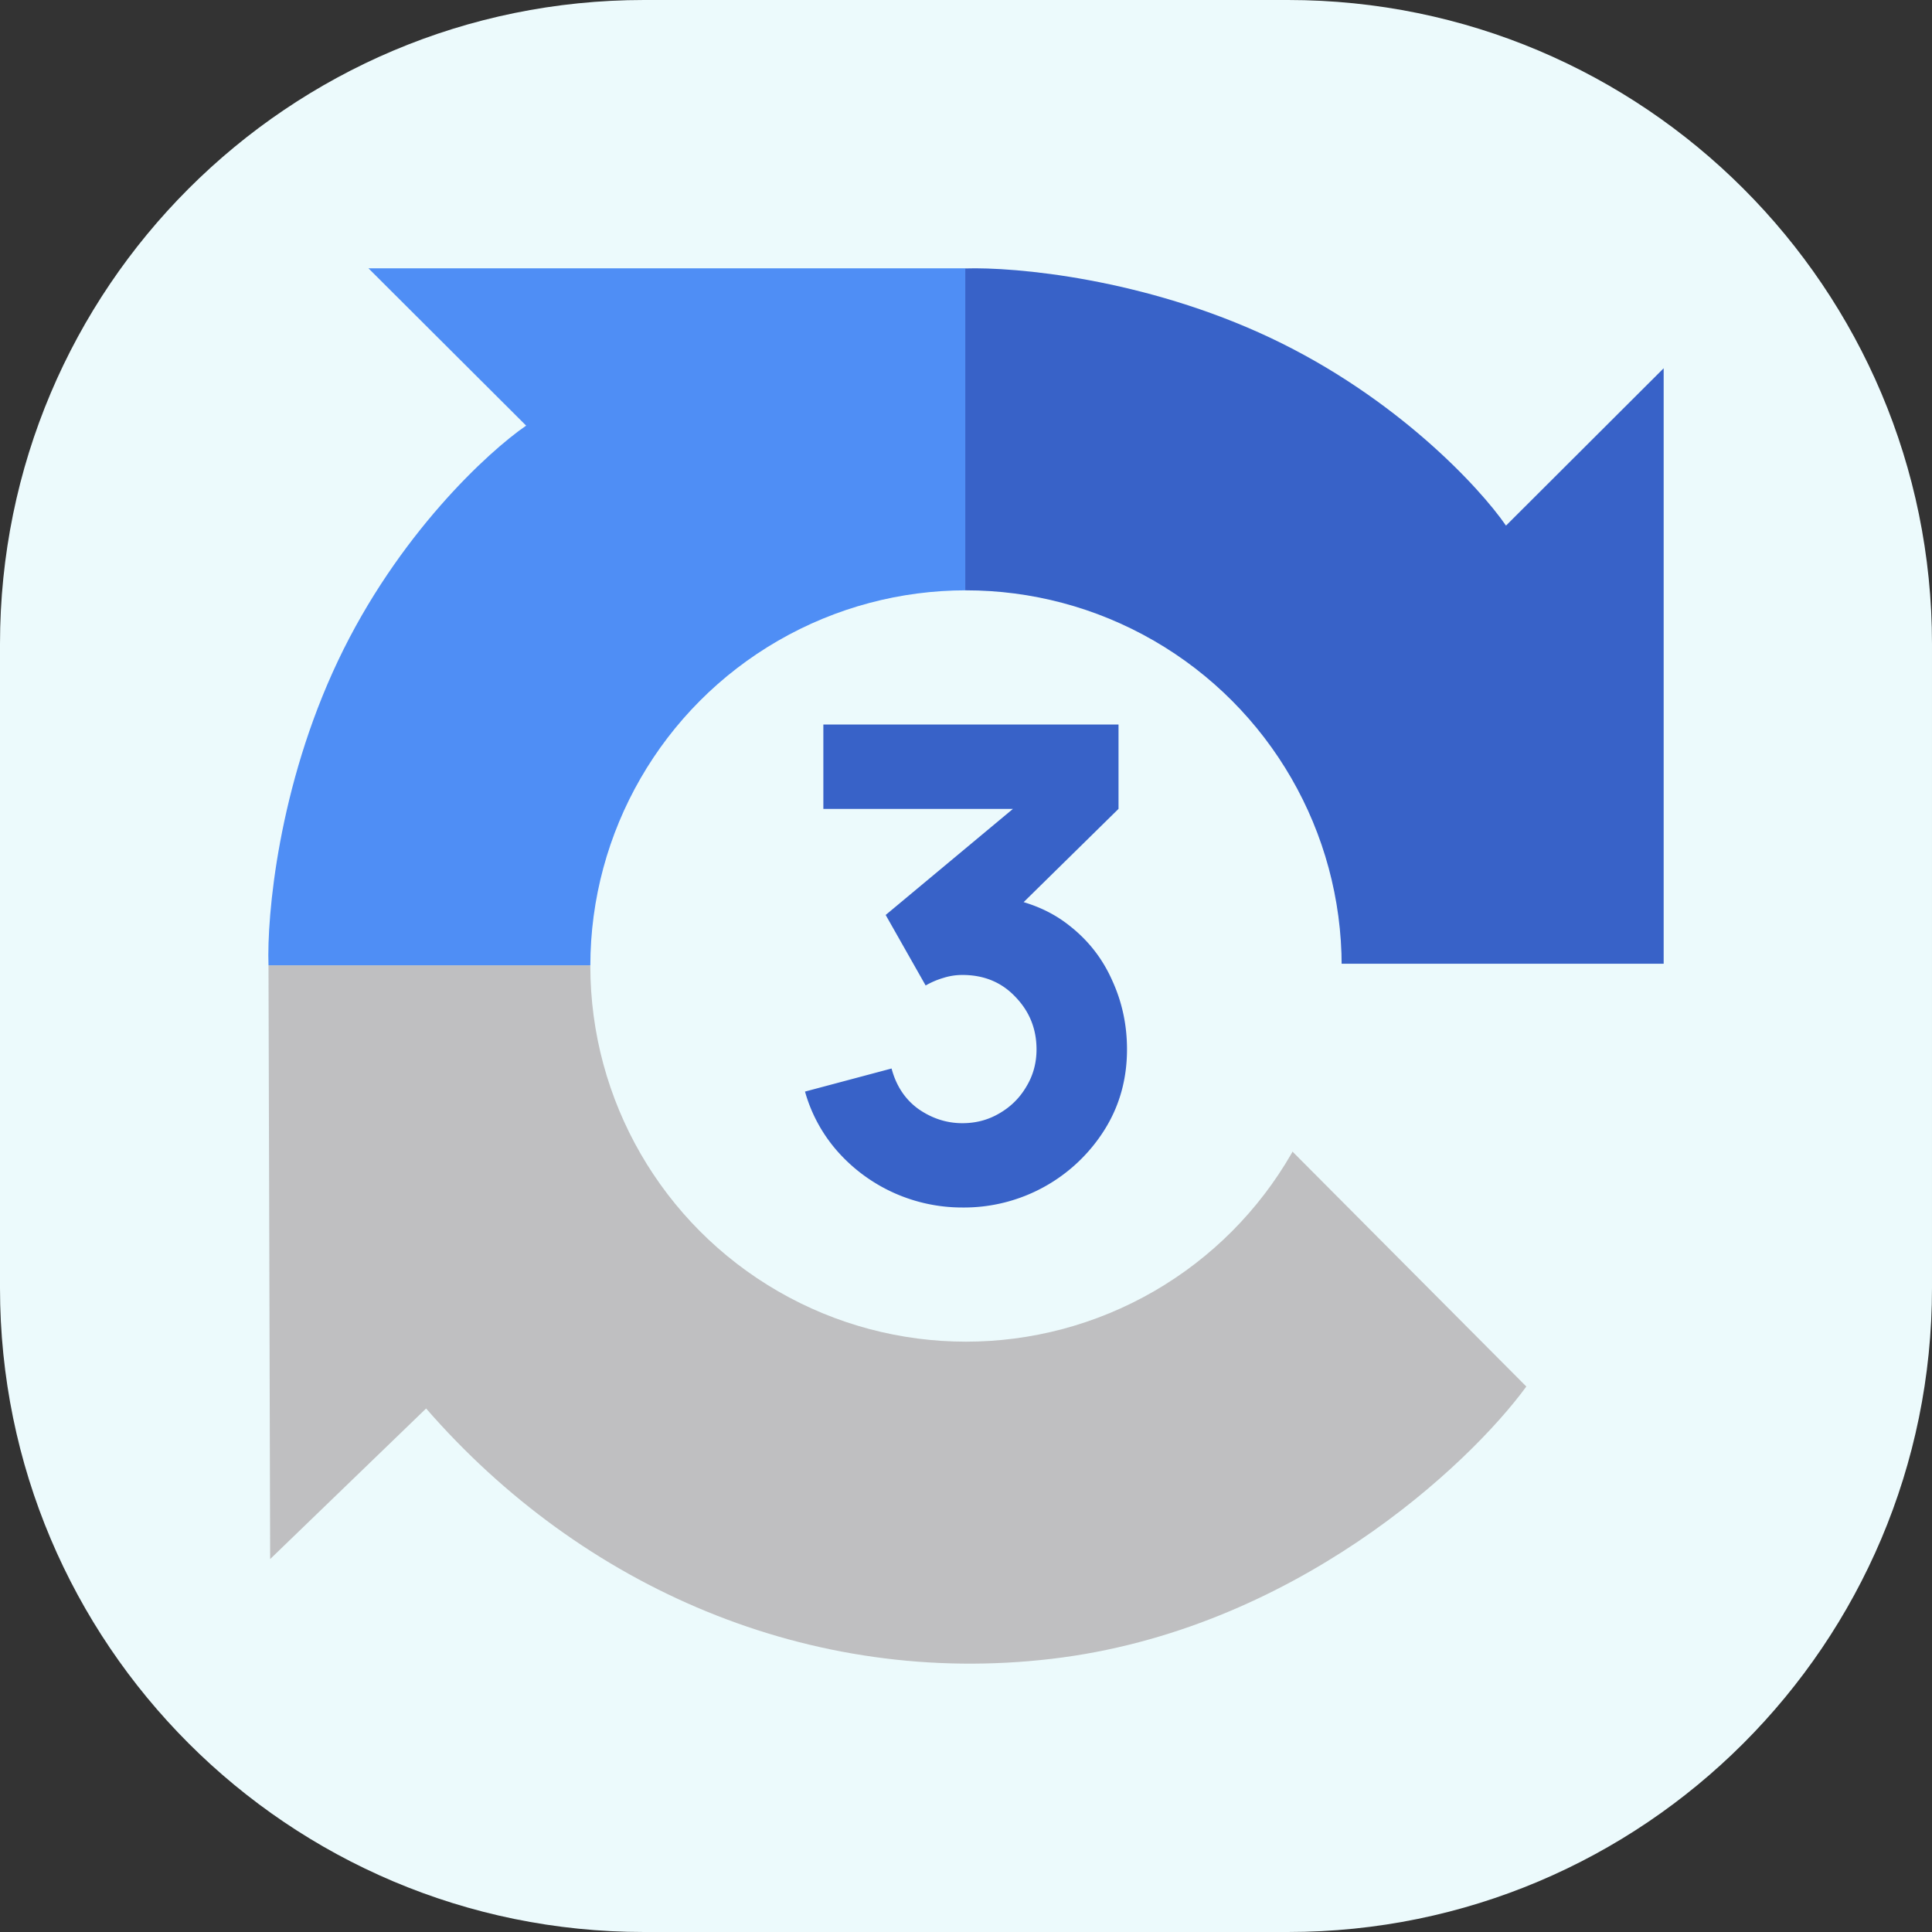
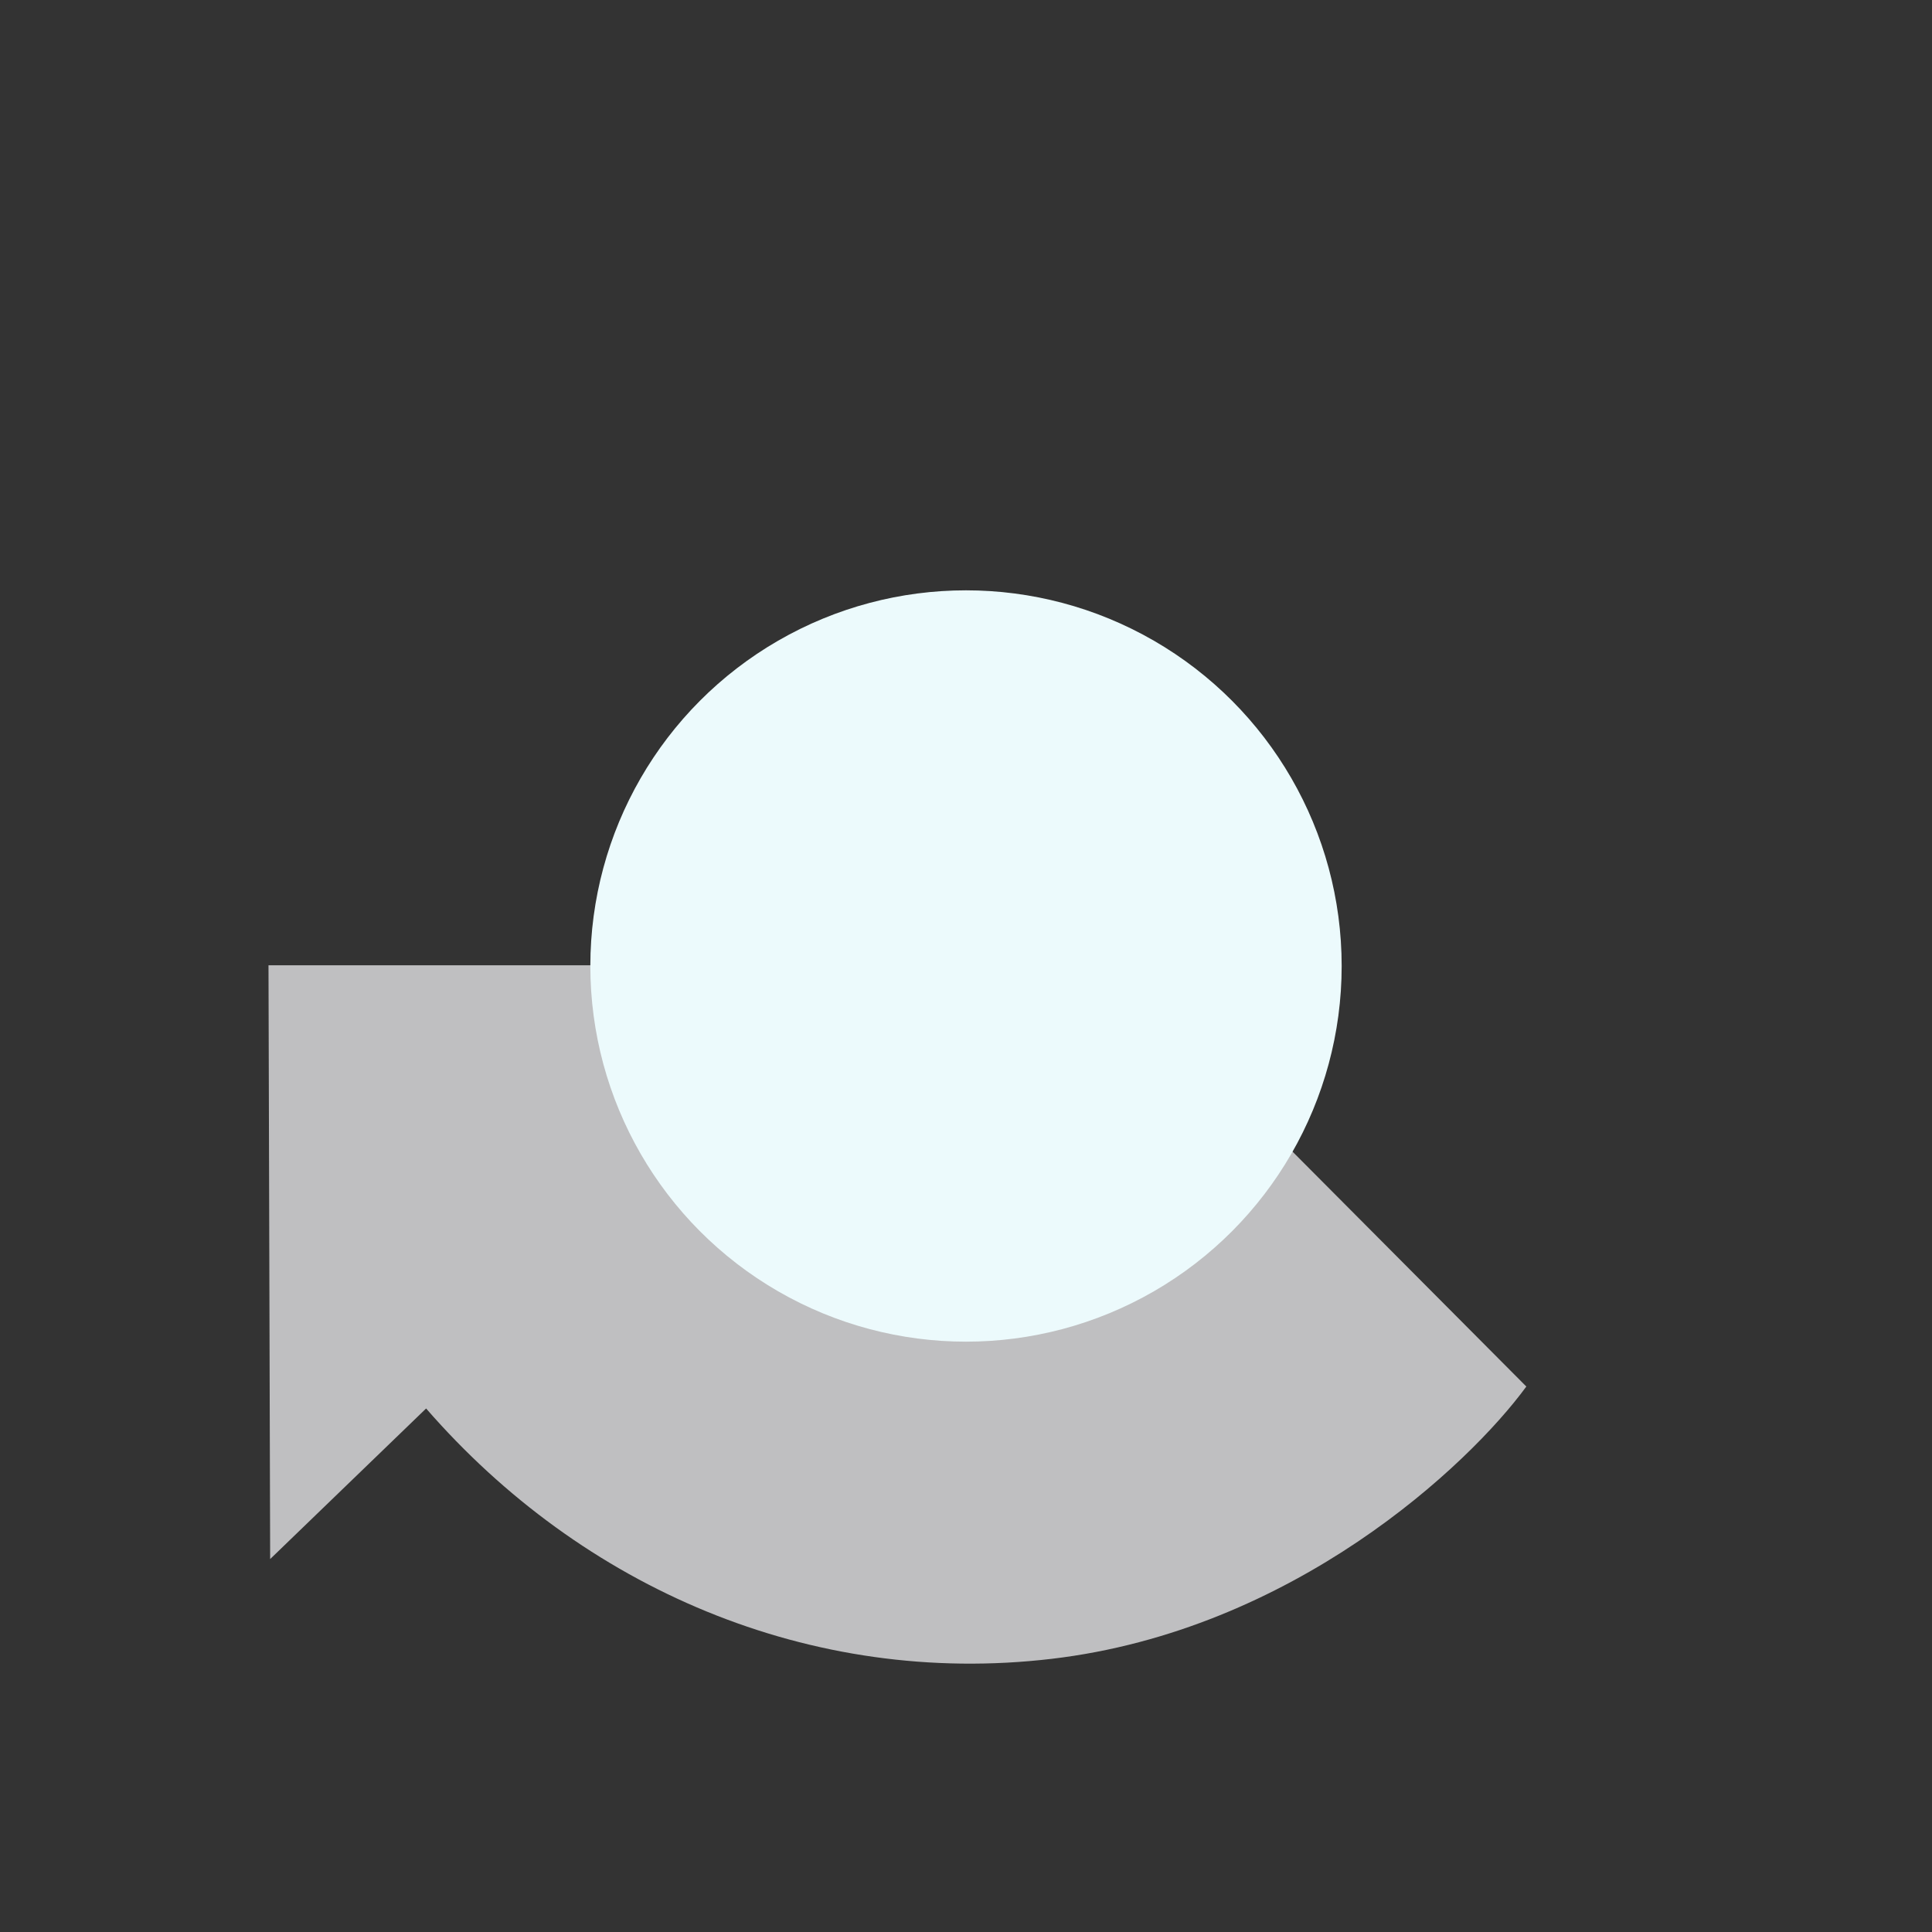
<svg xmlns="http://www.w3.org/2000/svg" width="36" height="36" fill="none">
  <rect width="100%" height="100%" fill="#333333" stroke="none" />
-   <path fill="#ECFAFC" d="M0 12C0 5.373 5.373 0 12 0h12c6.627 0 12 5.373 12 12v12c0 6.627-5.373 12-12 12H12C5.373 36 0 30.627 0 24z" />
  <path fill="#BFBFC1" d="M16.153 17.987H5.003l.031 11.064 2.906-2.806c2.906 3.342 7.158 5.195 11.656 4.665s7.77-3.604 8.845-5.074l-4.738-4.76c-.6 1.05-2.521 3.177-5.402 3.278-2.88.1-4.907-1.933-5.56-2.963z" />
-   <path fill="#4F8EF5" d="M6.866 5h11.12v11.096l-3.38-3.405c-.474.326-1.58 1.255-2.212 2.364-.631 1.11-.768 2.406-.758 2.932H5.003c-.032-.925.183-3.329 1.295-5.674s2.8-3.898 3.506-4.382z" />
-   <path fill="#3862C8" d="M31 6.862v11.096H19.88l3.413-3.373c-.327-.473-1.258-1.576-2.37-2.206-1.111-.63-2.41-.767-2.937-.757v-6.62c.926-.03 3.335.184 5.686 1.293 2.35 1.11 3.906 2.795 4.39 3.499z" />
  <circle cx="18" cy="18" r="7" fill="#ECFAFC" />
-   <path fill="#3862C8" d="M17.933 22.5a3.1 3.1 0 0 1-2.304-1.02A2.85 2.85 0 0 1 15 20.34l1.613-.43q.129.486.501.755.38.264.819.264.379 0 .69-.184.318-.184.501-.497.19-.313.19-.694 0-.57-.391-.976-.386-.411-.99-.411-.183 0-.355.055-.171.05-.33.141l-.745-1.314 2.371-1.976h-3.532V13.5h5.5v1.572l-1.768 1.738q.489.146.857.441.525.411.794 1.02.275.6.275 1.282 0 .835-.422 1.504a3.09 3.09 0 0 1-2.646 1.443" />
</svg>